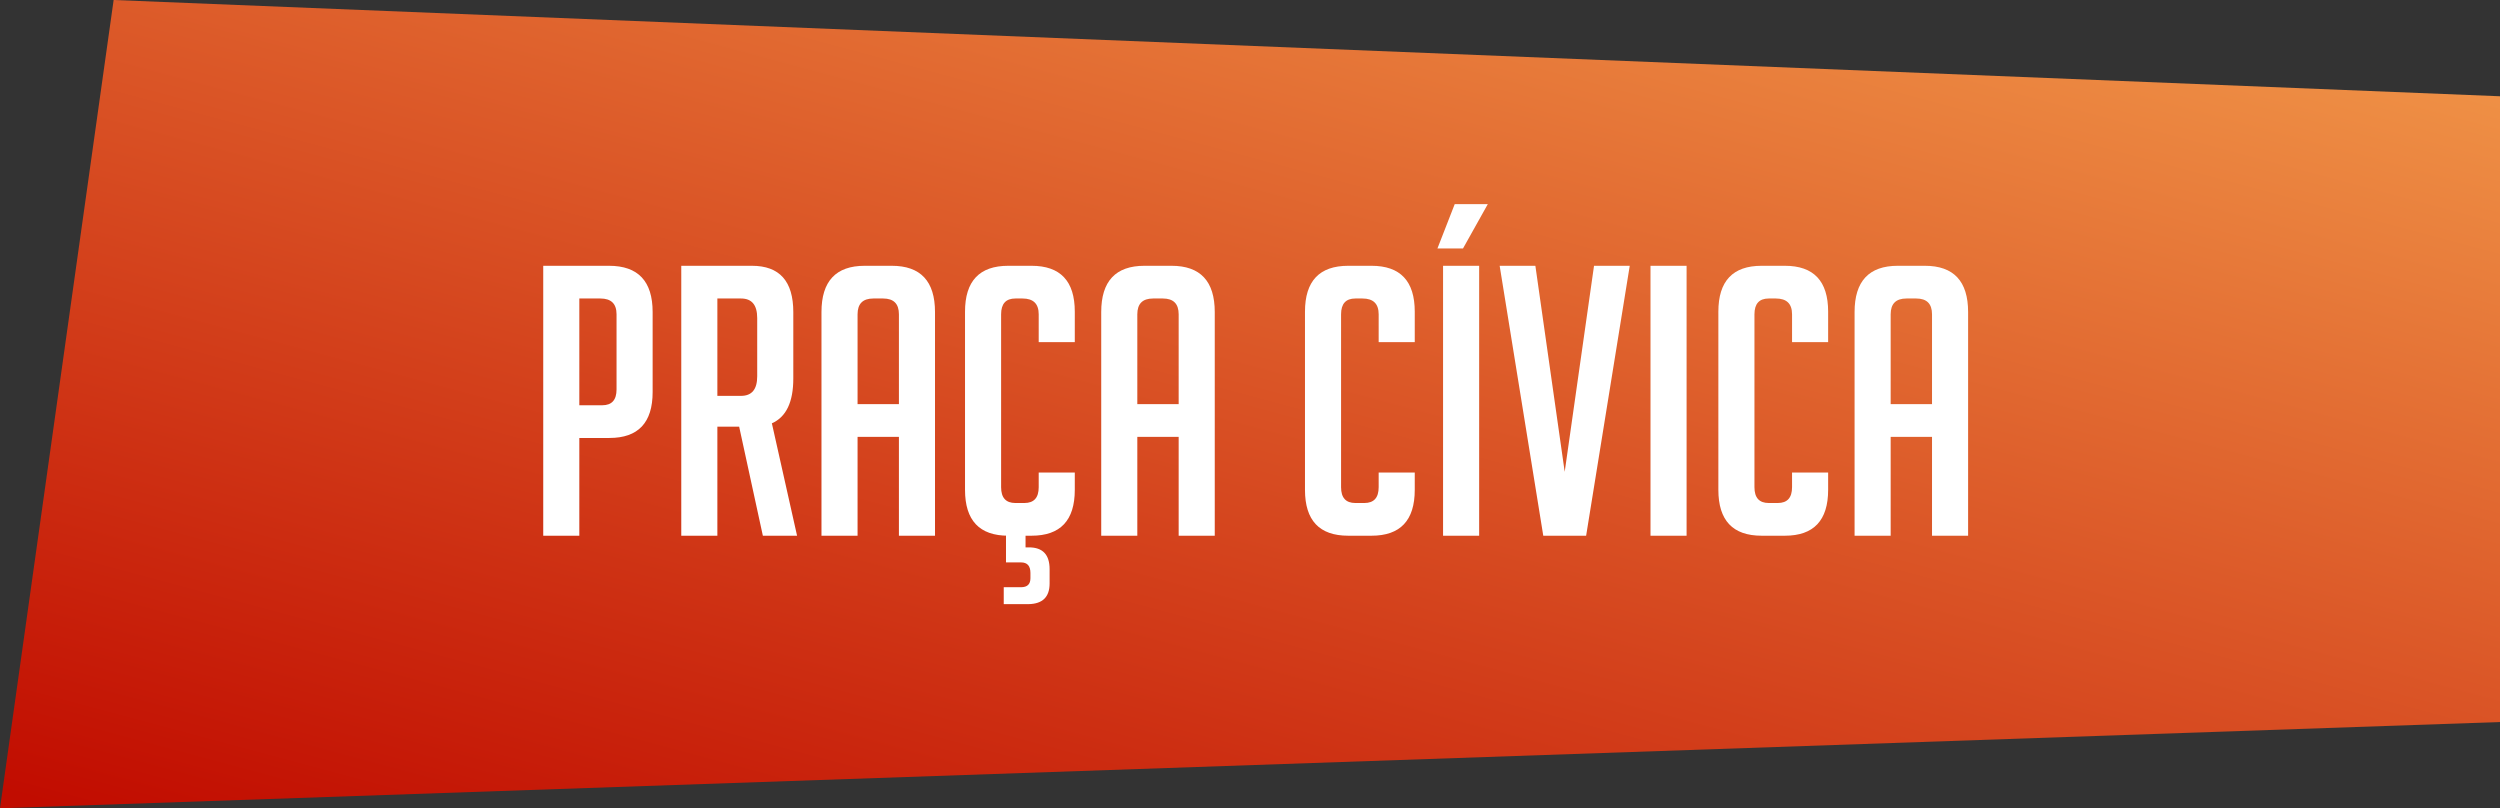
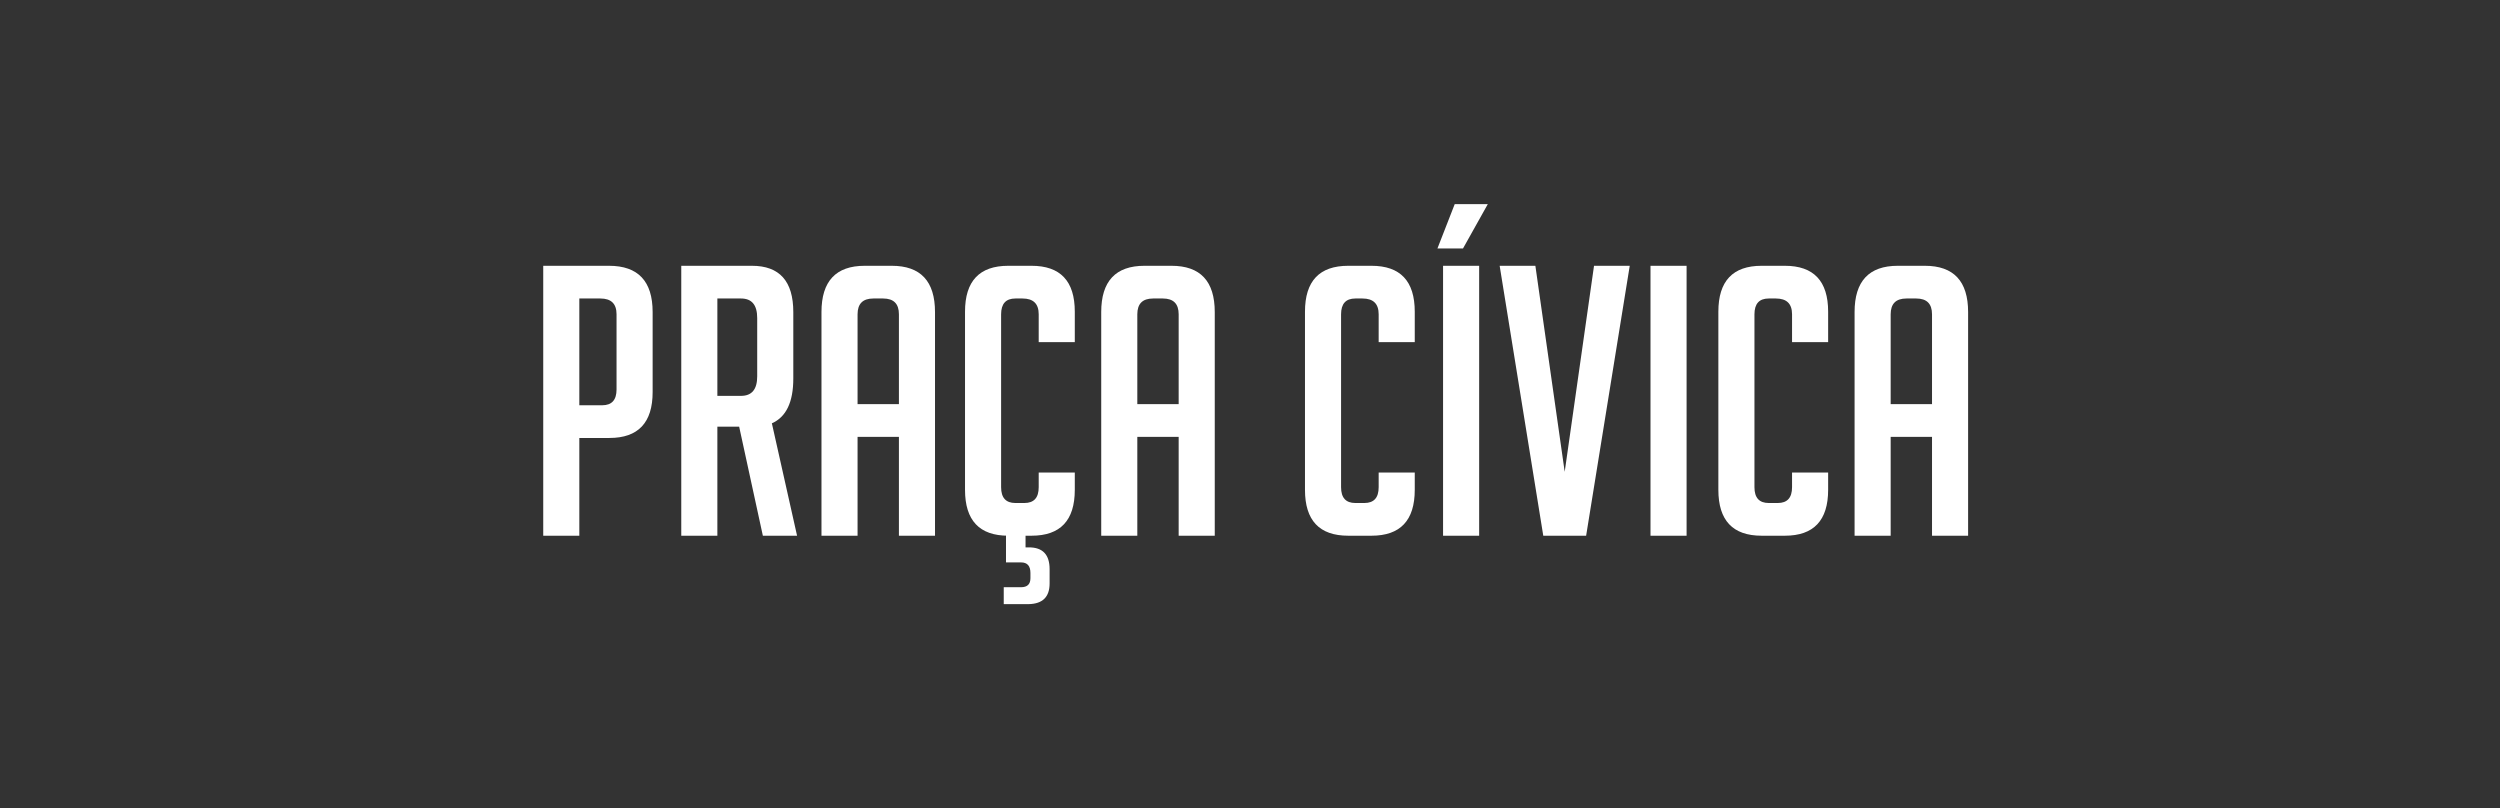
<svg xmlns="http://www.w3.org/2000/svg" width="266" height="86" viewBox="0 0 266 86" fill="none">
  <rect x="0" y="0" width="266" height="86" fill="#333333" stroke="none" />
-   <path d="M266 10.243L12.091 0L0 86L266 76.824V10.243Z" fill="url(#paint0_linear_139_1115)" />
  <path d="M57.8 28.28H64.8C67.893 28.28 69.44 29.92 69.44 33.2V41.72C69.44 44.973 67.907 46.6 64.84 46.6H61.64V57H57.8V28.28ZM61.64 43.12H64.08C65.093 43.12 65.6 42.56 65.6 41.44V33.44C65.6 32.32 65.027 31.76 63.88 31.76H61.64V43.12ZM72.487 28.28H80.007C82.941 28.28 84.407 29.92 84.407 33.2V40.28C84.407 42.787 83.647 44.373 82.127 45.04L84.808 57H81.168L78.647 45.4H76.328V57H72.487V28.28ZM76.328 42.12H78.847C79.994 42.12 80.567 41.427 80.567 40.04V33.84C80.567 32.453 79.994 31.76 78.847 31.76H76.328V42.12ZM91.245 57H87.405V33.2C87.405 29.92 88.938 28.28 92.005 28.28H94.885C97.951 28.28 99.485 29.92 99.485 33.2V57H95.645V46.48H91.245V57ZM95.645 43V33.44C95.645 32.32 95.085 31.76 93.965 31.76H92.925C91.805 31.76 91.245 32.32 91.245 33.44V43H95.645ZM114.358 50.28V52.12C114.358 55.373 112.825 57 109.758 57H107.278C104.211 57 102.678 55.373 102.678 52.12V33.16C102.678 29.907 104.211 28.28 107.278 28.28H109.758C112.825 28.28 114.358 29.907 114.358 33.16V36.4H110.518V33.44C110.518 32.32 109.945 31.76 108.798 31.76H108.038C107.025 31.76 106.518 32.32 106.518 33.44V51.84C106.518 52.96 107.025 53.52 108.038 53.52H108.998C110.011 53.52 110.518 52.96 110.518 51.84V50.28H114.358ZM106.798 62.48H108.638C109.305 62.48 109.638 62.16 109.638 61.52V60.96C109.638 60.213 109.305 59.84 108.638 59.84H107.038V55.96H109.118V58.24H109.478C110.945 58.24 111.678 59.013 111.678 60.56V62.08C111.678 63.52 110.931 64.253 109.438 64.28H106.798V62.48ZM121.01 57H117.17V33.2C117.17 29.92 118.704 28.28 121.77 28.28H124.65C127.717 28.28 129.25 29.92 129.25 33.2V57H125.41V46.48H121.01V57ZM125.41 43V33.44C125.41 32.32 124.85 31.76 123.73 31.76H122.69C121.57 31.76 121.01 32.32 121.01 33.44V43H125.41ZM150.53 50.28V52.12C150.53 55.373 148.997 57 145.93 57H143.45C140.383 57 138.85 55.373 138.85 52.12V33.16C138.85 29.907 140.383 28.28 143.45 28.28H145.93C148.997 28.28 150.53 29.907 150.53 33.16V36.4H146.69V33.44C146.69 32.32 146.117 31.76 144.97 31.76H144.21C143.197 31.76 142.69 32.32 142.69 33.44V51.84C142.69 52.96 143.197 53.52 144.21 53.52H145.17C146.183 53.52 146.69 52.96 146.69 51.84V50.28H150.53ZM153.542 57V28.28H157.382V57H153.542ZM155.662 26.44H152.942L154.782 21.72H158.302L155.662 26.44ZM173.404 28.28L168.764 57H164.204L159.564 28.28H163.364L166.484 50.2L169.604 28.28H173.404ZM175.613 57V28.28H179.453V57H175.613ZM194.514 50.28V52.12C194.514 55.373 192.981 57 189.914 57H187.434C184.368 57 182.834 55.373 182.834 52.12V33.16C182.834 29.907 184.368 28.28 187.434 28.28H189.914C192.981 28.28 194.514 29.907 194.514 33.16V36.4H190.674V33.44C190.674 32.32 190.101 31.76 188.954 31.76H188.194C187.181 31.76 186.674 32.32 186.674 33.44V51.84C186.674 52.96 187.181 53.52 188.194 53.52H189.154C190.168 53.52 190.674 52.96 190.674 51.84V50.28H194.514ZM201.167 57H197.327V33.2C197.327 29.92 198.86 28.28 201.927 28.28H204.807C207.873 28.28 209.407 29.92 209.407 33.2V57H205.567V46.48H201.167V57ZM205.567 43V33.44C205.567 32.32 205.007 31.76 203.887 31.76H202.847C201.727 31.76 201.167 32.32 201.167 33.44V43H205.567Z" fill="white" />
  <defs>
    <linearGradient id="paint0_linear_139_1115" x1="266" y1="0" x2="227.02" y2="145.164" gradientUnits="userSpaceOnUse">
      <stop stop-color="#F2994A" />
      <stop offset="1" stop-color="#C10C00" />
    </linearGradient>
  </defs>
</svg>